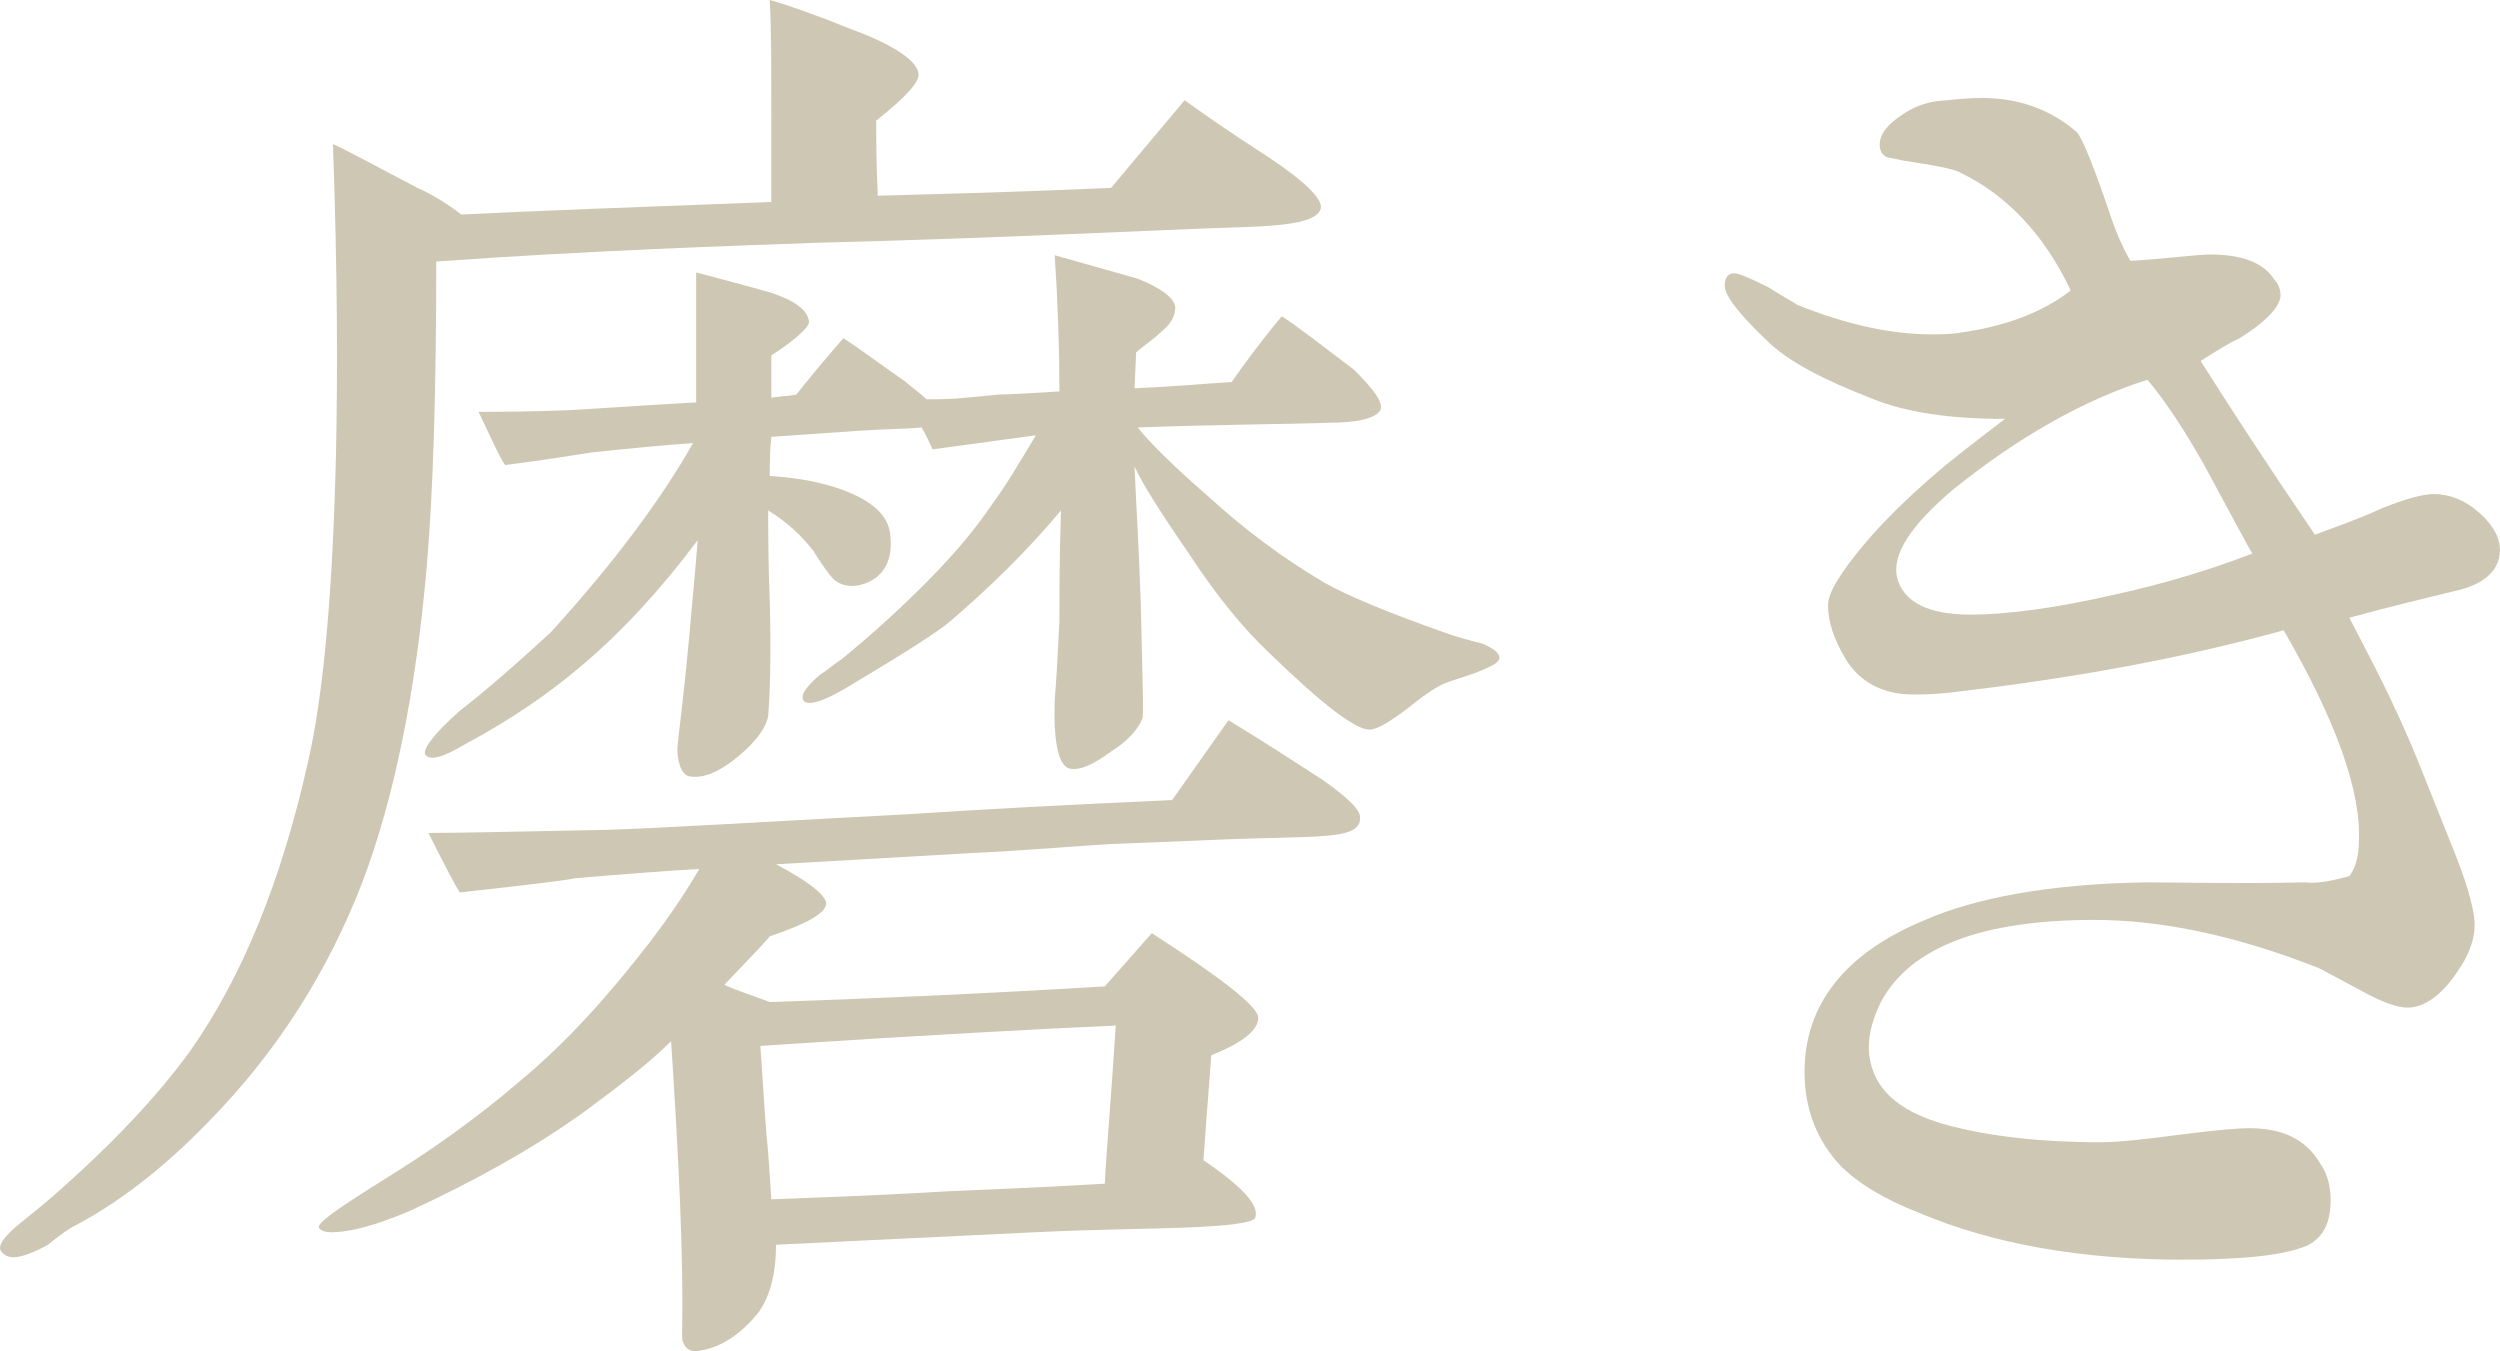
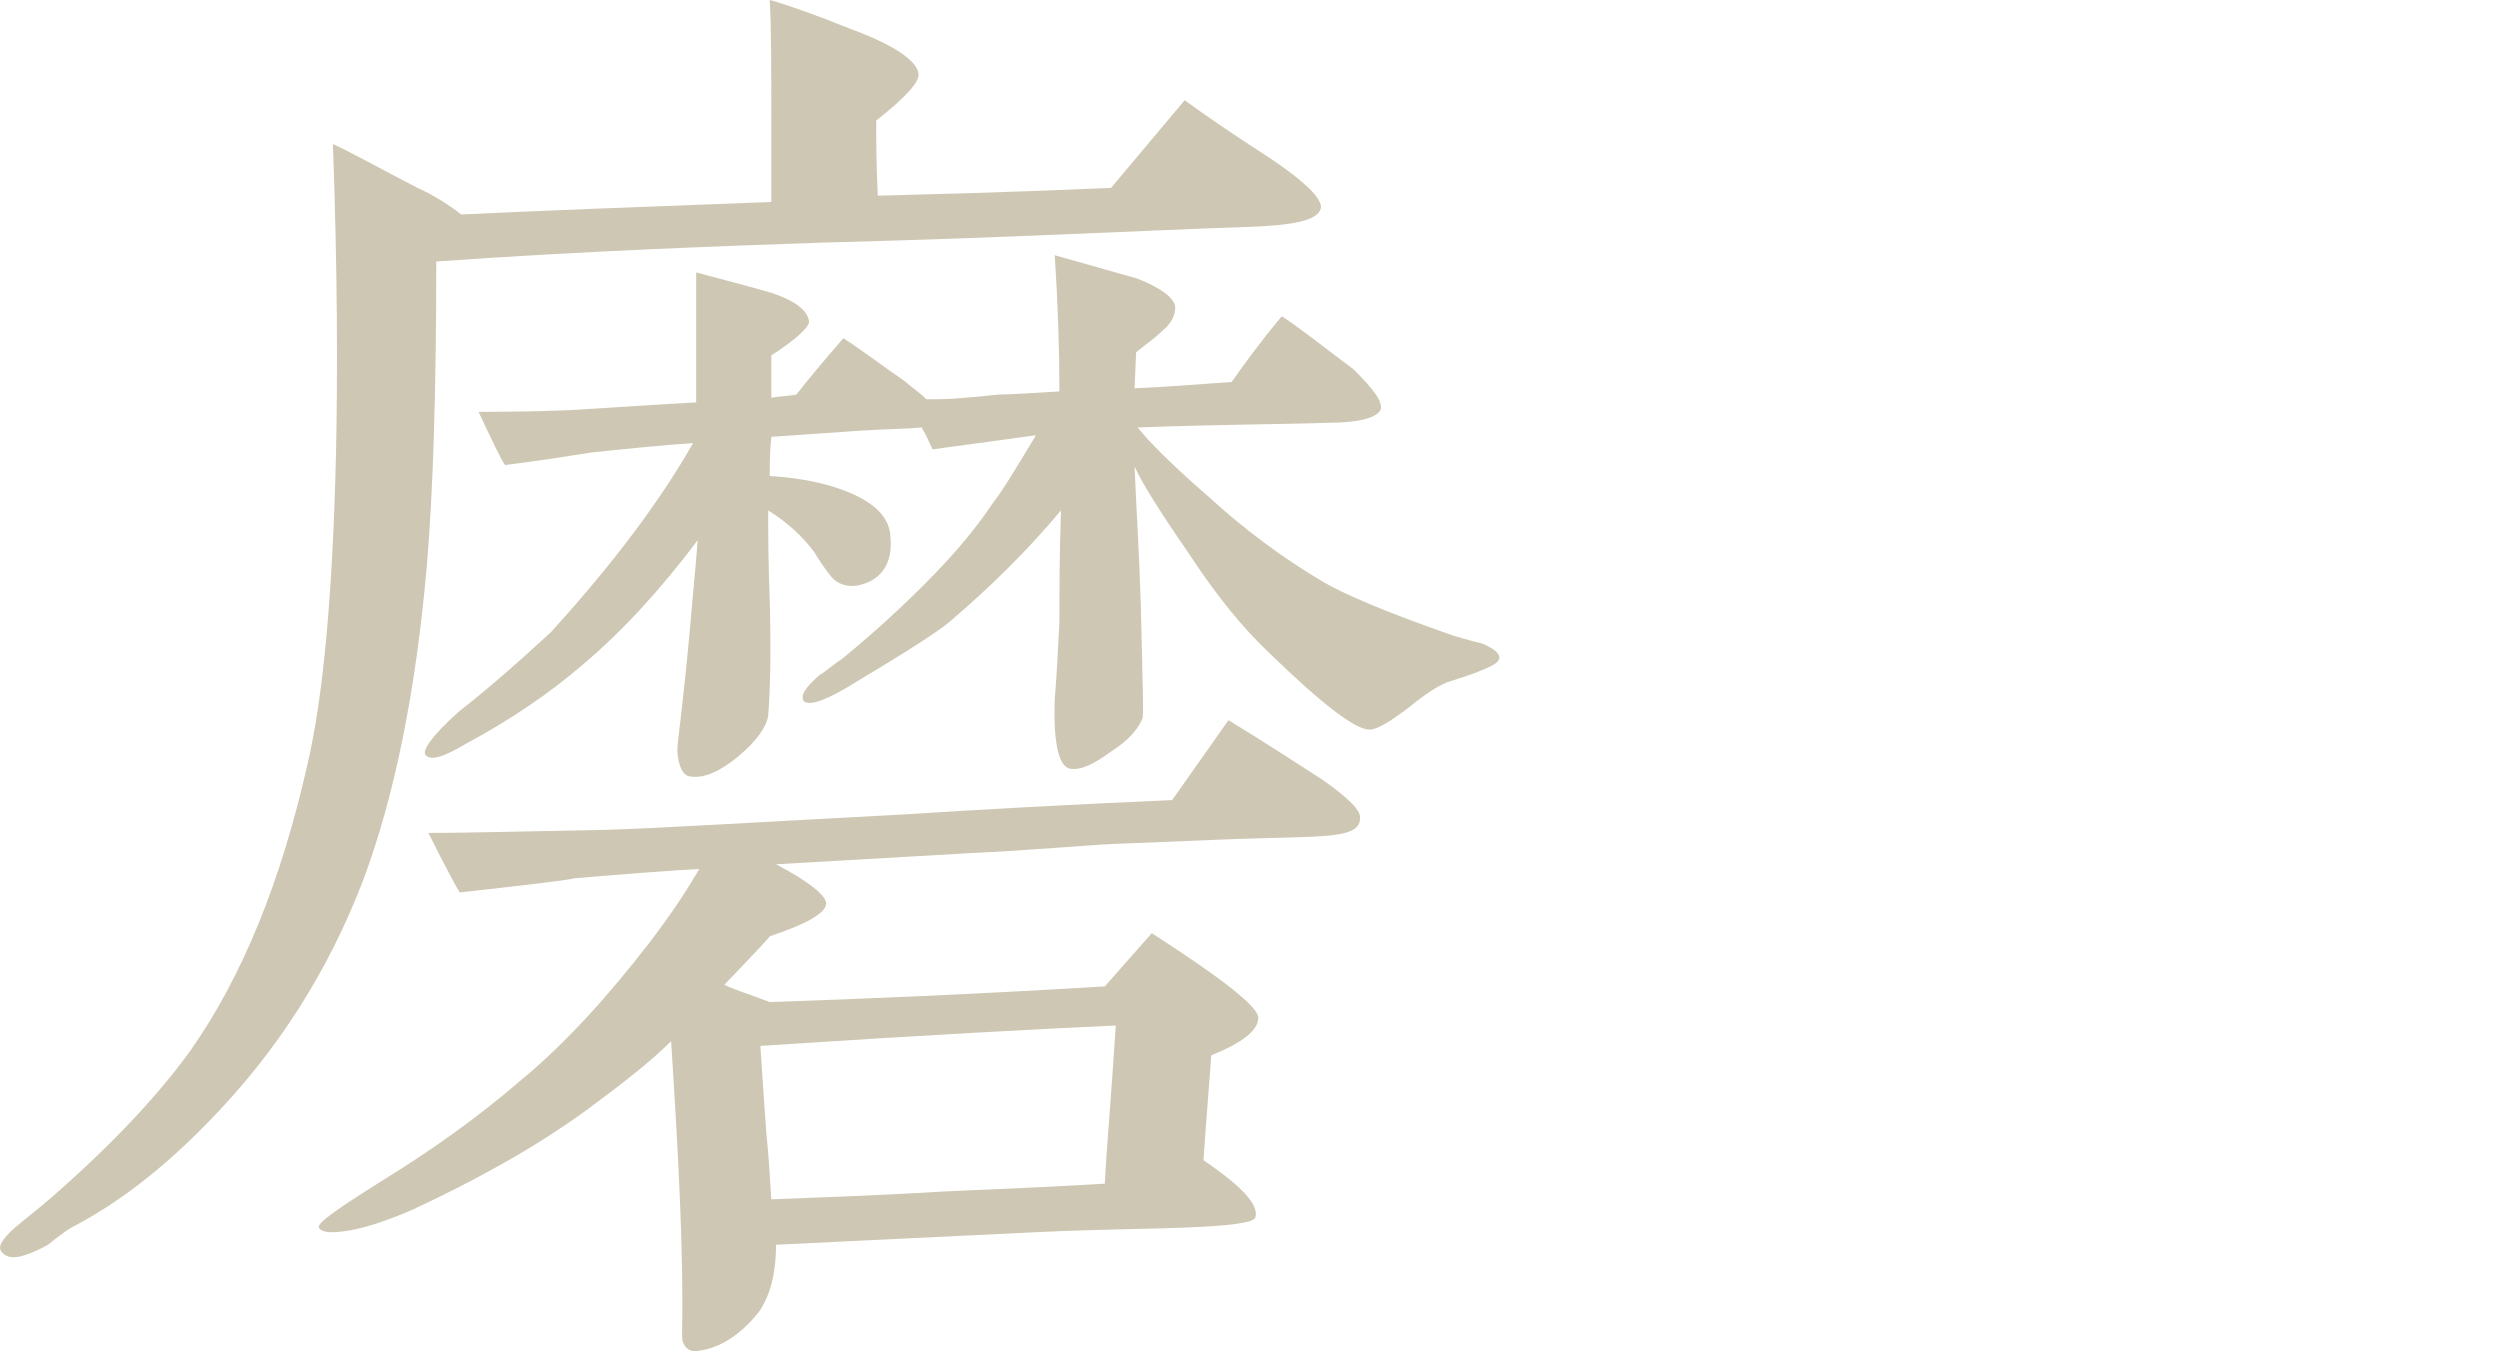
<svg xmlns="http://www.w3.org/2000/svg" viewBox="0 0 175.64 94.93">
  <defs>
    <style>
      .cls-1 {
        mix-blend-mode: multiply;
        opacity: .4;
      }

      .cls-2 {
        fill: #847340;
        stroke-width: 0px;
      }

      .cls-3 {
        isolation: isolate;
      }
    </style>
  </defs>
  <g class="cls-3">
    <g id="_レイヤー_2" data-name="レイヤー 2">
      <g id="_レイヤー_1-2" data-name="レイヤー 1">
        <g class="cls-1">
          <g>
            <path class="cls-2" d="m87.52,15.95c-6.82.22-16.83.77-29.92,1.1-6.27.22-16.06.55-26.95,1.32,0,9.13-.22,16.17-.66,21.34-.77,8.91-2.31,16.39-4.51,22.22-2.42,6.27-5.94,11.88-10.78,16.83-3.3,3.41-6.49,5.83-9.68,7.48-.55.33-1.1.77-1.65,1.21-.99.55-1.87.88-2.42.88-.33,0-.66-.11-.88-.44-.22-.33.11-.88.99-1.65.77-.66,1.65-1.32,2.53-2.09,4.29-3.74,7.48-7.15,9.79-10.34,3.63-5.17,6.38-11.88,8.25-20.24,1.1-4.73,1.76-12.1,1.98-21.89.11-5.28.11-12.43-.22-21.56,1.21.55,3.19,1.65,5.94,3.08.99.44,2.09,1.1,3.08,1.87,4.4-.22,12.87-.55,21.78-.88v-5.83c0-3.63,0-6.38-.11-8.36,1.21.33,3.08.99,5.83,2.09,2.97,1.1,4.51,2.2,4.62,3.08.11.55-.88,1.65-2.97,3.3,0,1.21,0,2.97.11,5.28,3.85-.11,8.91-.22,16.39-.55l5.17-6.16c1.21.88,3.08,2.2,5.83,3.96,2.64,1.76,3.85,2.97,3.74,3.63-.22.88-1.98,1.21-5.28,1.32Zm5.39,42.79c-1.43.11-3.52.11-6.49.22l-8.14.33c-2.31.11-5.72.44-10.34.66l-13.42.77c2.31,1.21,3.52,2.2,3.52,2.75,0,.66-1.32,1.43-3.96,2.31-.33.44-1.43,1.54-3.19,3.41.66.33,1.76.66,3.19,1.21,6.6-.22,14.41-.55,23.54-1.1l3.3-3.74c4.95,3.19,7.48,5.17,7.48,5.94,0,.88-1.1,1.76-3.3,2.64-.11,1.65-.33,4.18-.55,7.37,2.75,1.87,3.96,3.19,3.63,4.07-.22.33-1.87.55-4.84.66-2.42.11-5.94.11-10.56.33l-18.26.88c0,2.09-.44,3.63-1.21,4.73-1.32,1.65-2.86,2.64-4.51,2.75-.33,0-.66-.22-.77-.55-.11-.11-.11-.44-.11-.77.11-5.17-.22-11.99-.77-20.46-1.43,1.43-3.41,2.97-5.94,4.84-3.63,2.64-7.81,4.95-12.32,7.04-2.31.99-4.18,1.54-5.61,1.54-.44,0-.77-.11-.88-.33-.11-.33,1.32-1.32,4.29-3.19,3.41-2.09,6.71-4.4,9.9-7.15,3.19-2.64,6.16-5.94,9.13-9.79.99-1.32,2.2-2.97,3.41-5.06-1.98.11-4.95.33-8.8.66-.33.11-3.08.44-8.03.99-.22-.33-.99-1.76-2.2-4.18,2.53,0,6.71-.11,12.54-.22,3.74-.11,10.78-.55,21.23-1.1,4.95-.33,11.11-.66,18.48-.99l3.96-5.61c2.53,1.54,4.73,2.97,6.6,4.18,1.87,1.32,2.75,2.2,2.64,2.75,0,.77-.88,1.1-2.64,1.21Zm11.22-11.66c-.77.33-1.54.55-2.2.77-.77.22-1.76.88-2.97,1.87-1.32.99-2.2,1.54-2.75,1.54-.99,0-3.3-1.76-7.04-5.39-1.87-1.76-3.74-4.07-5.61-6.93-1.98-2.86-3.3-4.95-3.85-6.16.11,2.75.33,6.05.44,9.79.11,5.06.22,7.7.11,7.92-.33.77-.99,1.54-2.2,2.31-1.21.88-2.09,1.32-2.86,1.21-.77-.11-1.21-1.65-1.1-4.84.11-1.32.22-3.19.33-5.5,0-1.98,0-4.62.11-7.81-2.2,2.64-4.84,5.28-7.81,7.81-.77.66-2.97,2.09-6.49,4.18-2.09,1.32-3.3,1.76-3.74,1.43-.11-.11-.11-.22-.11-.33,0-.33.44-.88,1.21-1.54.55-.33.99-.77,1.54-1.1,1.32-1.1,3.3-2.75,5.83-5.28,2.42-2.42,3.85-4.29,4.73-5.61.77-.99,1.76-2.64,3.08-4.84l-7.26.99c-.22-.44-.44-.99-.77-1.54-1.1.11-2.53.11-4.18.22l-6.38.44c-.11.99-.11,1.98-.11,2.75,1.65.11,3.08.33,4.51.77,2.42.77,3.85,1.87,3.96,3.41.22,1.98-.66,3.19-2.31,3.52-.77.11-1.43-.11-1.87-.66-.44-.55-.88-1.21-1.21-1.76-.77-.99-1.76-1.98-3.19-2.86,0,1.43,0,3.63.11,6.38.11,4.07,0,6.71-.11,8.03-.11.77-.77,1.76-2.09,2.86-1.32,1.1-2.42,1.54-3.3,1.43-.88,0-.99-1.54-.99-1.87,0-.22,0-.33.33-3.08.22-1.98.33-2.97.55-5.39.11-1.43.33-3.52.55-6.27-2.64,3.52-5.39,6.49-8.14,8.8-2.31,1.98-5.06,3.85-8.14,5.5-1.65.99-2.53,1.21-2.86.77-.22-.33.55-1.43,2.42-3.08,1.43-1.1,3.63-2.97,6.38-5.5,4.4-4.84,7.7-9.24,10.01-13.31-1.65.11-4.07.33-7.15.66-1.43.22-3.41.55-6.05.88-.33-.44-.88-1.65-1.87-3.74,1.43,0,3.52,0,6.27-.11,2.09-.11,5.06-.33,9.02-.55v-9.13c1.21.33,2.97.77,5.28,1.43,1.65.55,2.53,1.21,2.64,1.98.11.33-.77,1.21-2.64,2.42v2.97c.66-.11,1.21-.11,1.76-.22.77-.99,1.87-2.31,3.3-3.96,1.21.77,2.64,1.87,4.4,3.08.33.33.88.66,1.43,1.21.77,0,1.76,0,2.75-.11,1.43-.11,2.2-.22,2.31-.22.88,0,2.31-.11,4.29-.22,0-3.08-.11-6.27-.33-9.57l5.83,1.65c1.65.66,2.53,1.32,2.64,1.98,0,.66-.33,1.21-.88,1.65-.55.55-1.21.99-1.87,1.54l-.11,2.53c2.64-.11,4.95-.33,6.82-.44.77-1.1,1.87-2.64,3.52-4.62,1.21.77,2.86,2.09,5.06,3.74,1.43,1.43,2.09,2.31,1.87,2.86-.33.55-1.54.88-3.63.88-2.97.11-7.37.11-13.42.33.77.99,2.42,2.64,4.95,4.84,2.53,2.31,5.17,4.29,8.14,6.05,1.54.88,4.4,2.09,8.47,3.52.88.33,1.76.55,2.64.77.77.33,1.21.66,1.21.99s-.44.55-1.21.88Zm-50.71,26.4c.11,1.43.22,3.52.44,6.38.11.99.22,2.53.33,4.4,2.53-.11,6.6-.22,12.1-.55,2.09-.11,5.83-.22,11.33-.55.11-2.31.44-5.94.77-11.11-4.95.22-13.31.66-24.97,1.43Z" />
-             <path class="cls-2" d="m172.43,41.53c-1.76.44-4.18.99-7.37,1.87,1.1,2.2,2.97,5.5,4.84,10.12l2.64,6.6c.99,2.53,1.32,4.07,1.32,4.84,0,1.1-.44,2.2-1.21,3.3-1.1,1.65-2.31,2.53-3.52,2.53-.77,0-1.87-.44-3.08-1.1l-3.08-1.65c-5.83-2.31-11.11-3.41-15.84-3.41-7.81,0-12.87,1.87-14.96,5.72-.55,1.1-.88,2.2-.88,3.3.11,2.64,1.87,4.4,5.5,5.39,2.86.77,6.49,1.21,10.78,1.21,1.32,0,3.19-.22,5.72-.55s4.07-.44,4.73-.44c2.31,0,3.96.77,4.95,2.42.55.77.77,1.65.77,2.64,0,1.65-.55,2.64-1.65,3.19-1.54.66-4.4.99-8.69.99-7.15,0-13.42-1.1-18.59-3.3-2.53-.99-4.29-2.09-5.5-3.3-1.65-1.76-2.53-3.96-2.53-6.6,0-4.73,2.86-8.36,8.47-10.67,3.52-1.54,8.69-2.53,15.51-2.64,2.53,0,6.27.11,11.22,0,.77.11,1.87-.11,3.08-.44.33-.44.66-1.21.66-2.31.22-3.63-1.65-8.69-5.28-14.96-7.15,1.98-14.96,3.41-23.65,4.4-.99.11-1.76.11-2.42.11-2.09,0-3.74-.88-4.73-2.53-.77-1.32-1.21-2.53-1.21-3.74,0-.88.88-2.31,2.64-4.4,1.21-1.43,2.97-3.19,5.17-5.06.77-.66,2.31-1.87,4.62-3.63-3.85,0-6.93-.44-9.35-1.43-3.41-1.32-5.94-2.64-7.37-4.07-1.98-1.87-2.97-3.19-2.97-3.85,0-.55.22-.88.66-.88.33,0,1.1.33,2.42.99,1.21.77,1.87,1.1,1.98,1.21,3.52,1.43,6.71,2.09,9.46,2.09.66,0,1.32,0,1.98-.11,3.19-.44,5.83-1.43,7.81-2.97-1.87-3.96-4.51-6.71-7.7-8.25-.55-.33-1.98-.55-4.07-.88-.55-.11-.99-.22-1.1-.22-.33-.11-.55-.44-.55-.88,0-.77.55-1.43,1.54-2.09.77-.55,1.65-.88,2.53-.99,1.21-.11,2.2-.22,3.08-.22,2.53,0,4.84.77,6.71,2.42.33.33,1.21,2.42,2.42,6.05.33.99.77,1.98,1.32,2.97.55,0,1.54-.11,2.86-.22,1.21-.11,2.2-.22,2.75-.22,2.2,0,3.74.55,4.51,1.76.33.33.44.77.44,1.1,0,.77-.99,1.87-2.97,3.08-.55.22-1.43.77-2.64,1.54,1.87,2.97,4.51,7.04,8.03,12.21,1.43-.55,3.08-1.1,4.73-1.87,1.65-.66,2.86-.99,3.63-.99,1.1,0,2.2.44,3.19,1.32.99.88,1.54,1.87,1.43,2.86-.11,1.21-1.1,2.2-3.19,2.64Zm-17.6-8.91c-1.43-2.53-2.75-4.51-3.96-5.94-4.51,1.43-9.13,4.07-13.64,7.7-2.97,2.53-4.29,4.51-3.96,6.16.44,1.76,2.2,2.64,5.17,2.64,2.53,0,5.94-.44,10.23-1.43,3.52-.77,6.71-1.76,9.57-2.86-.22-.33-1.32-2.42-3.41-6.27Z" />
          </g>
        </g>
      </g>
    </g>
  </g>
</svg>